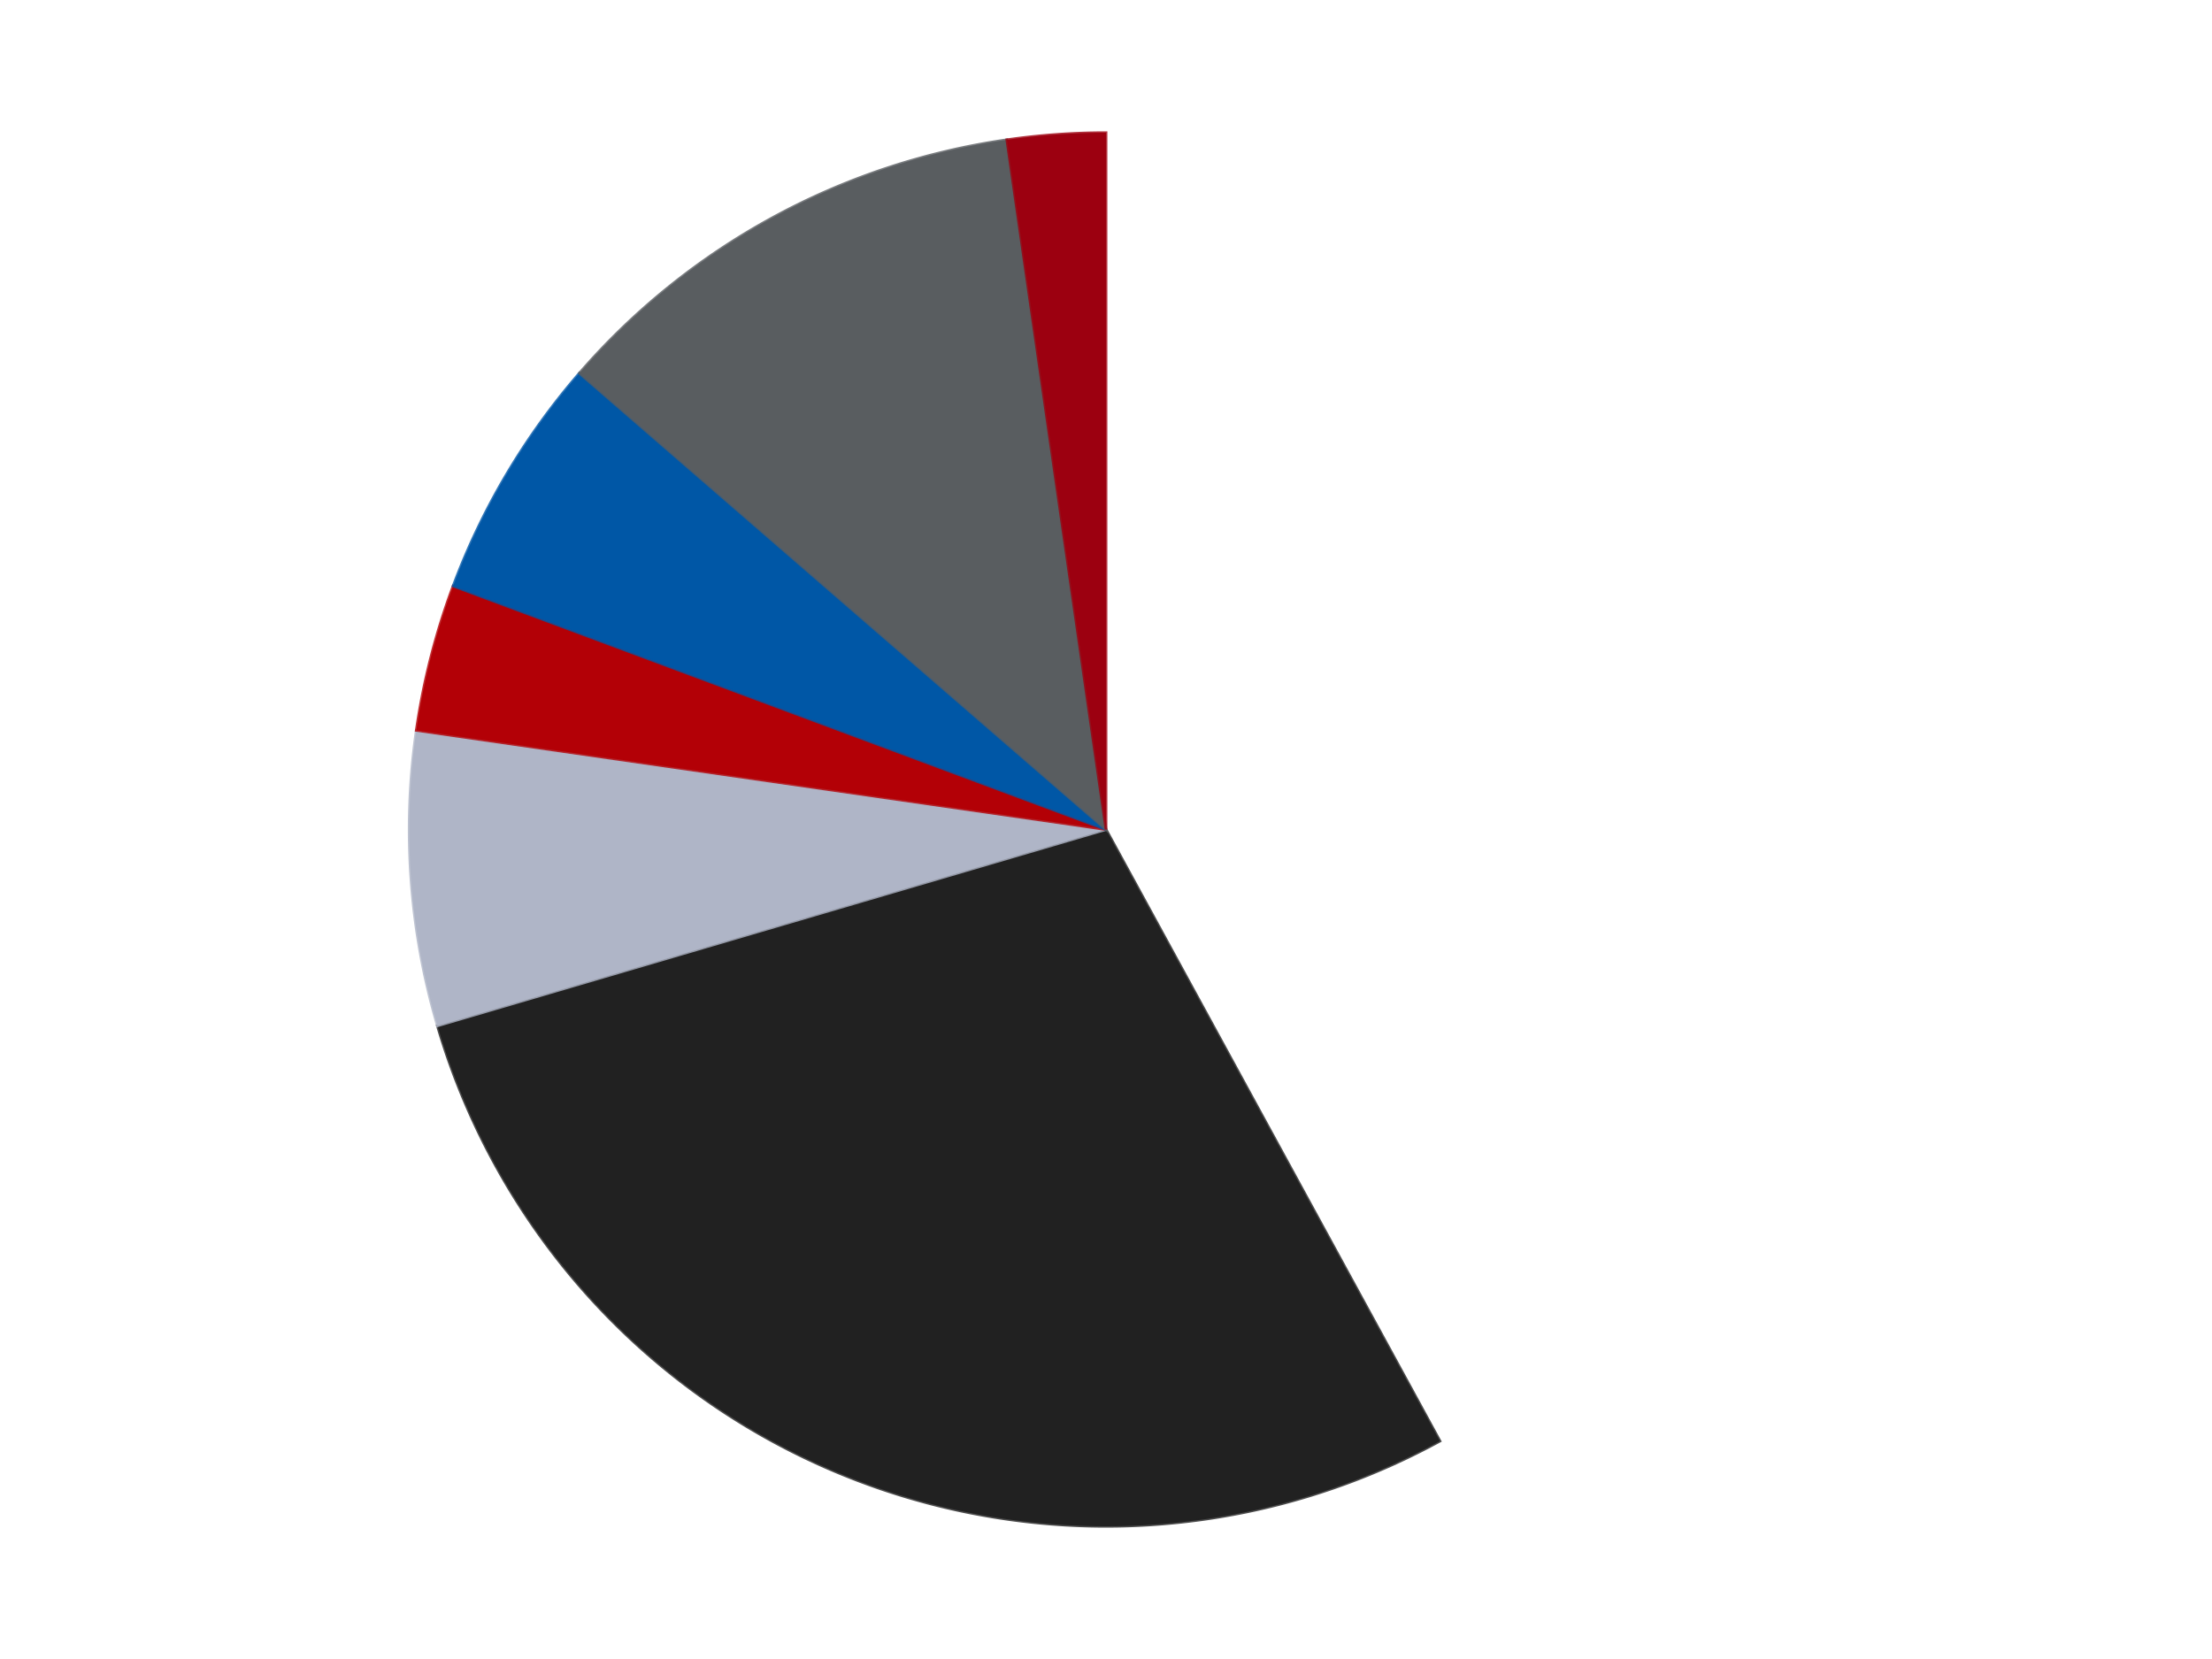
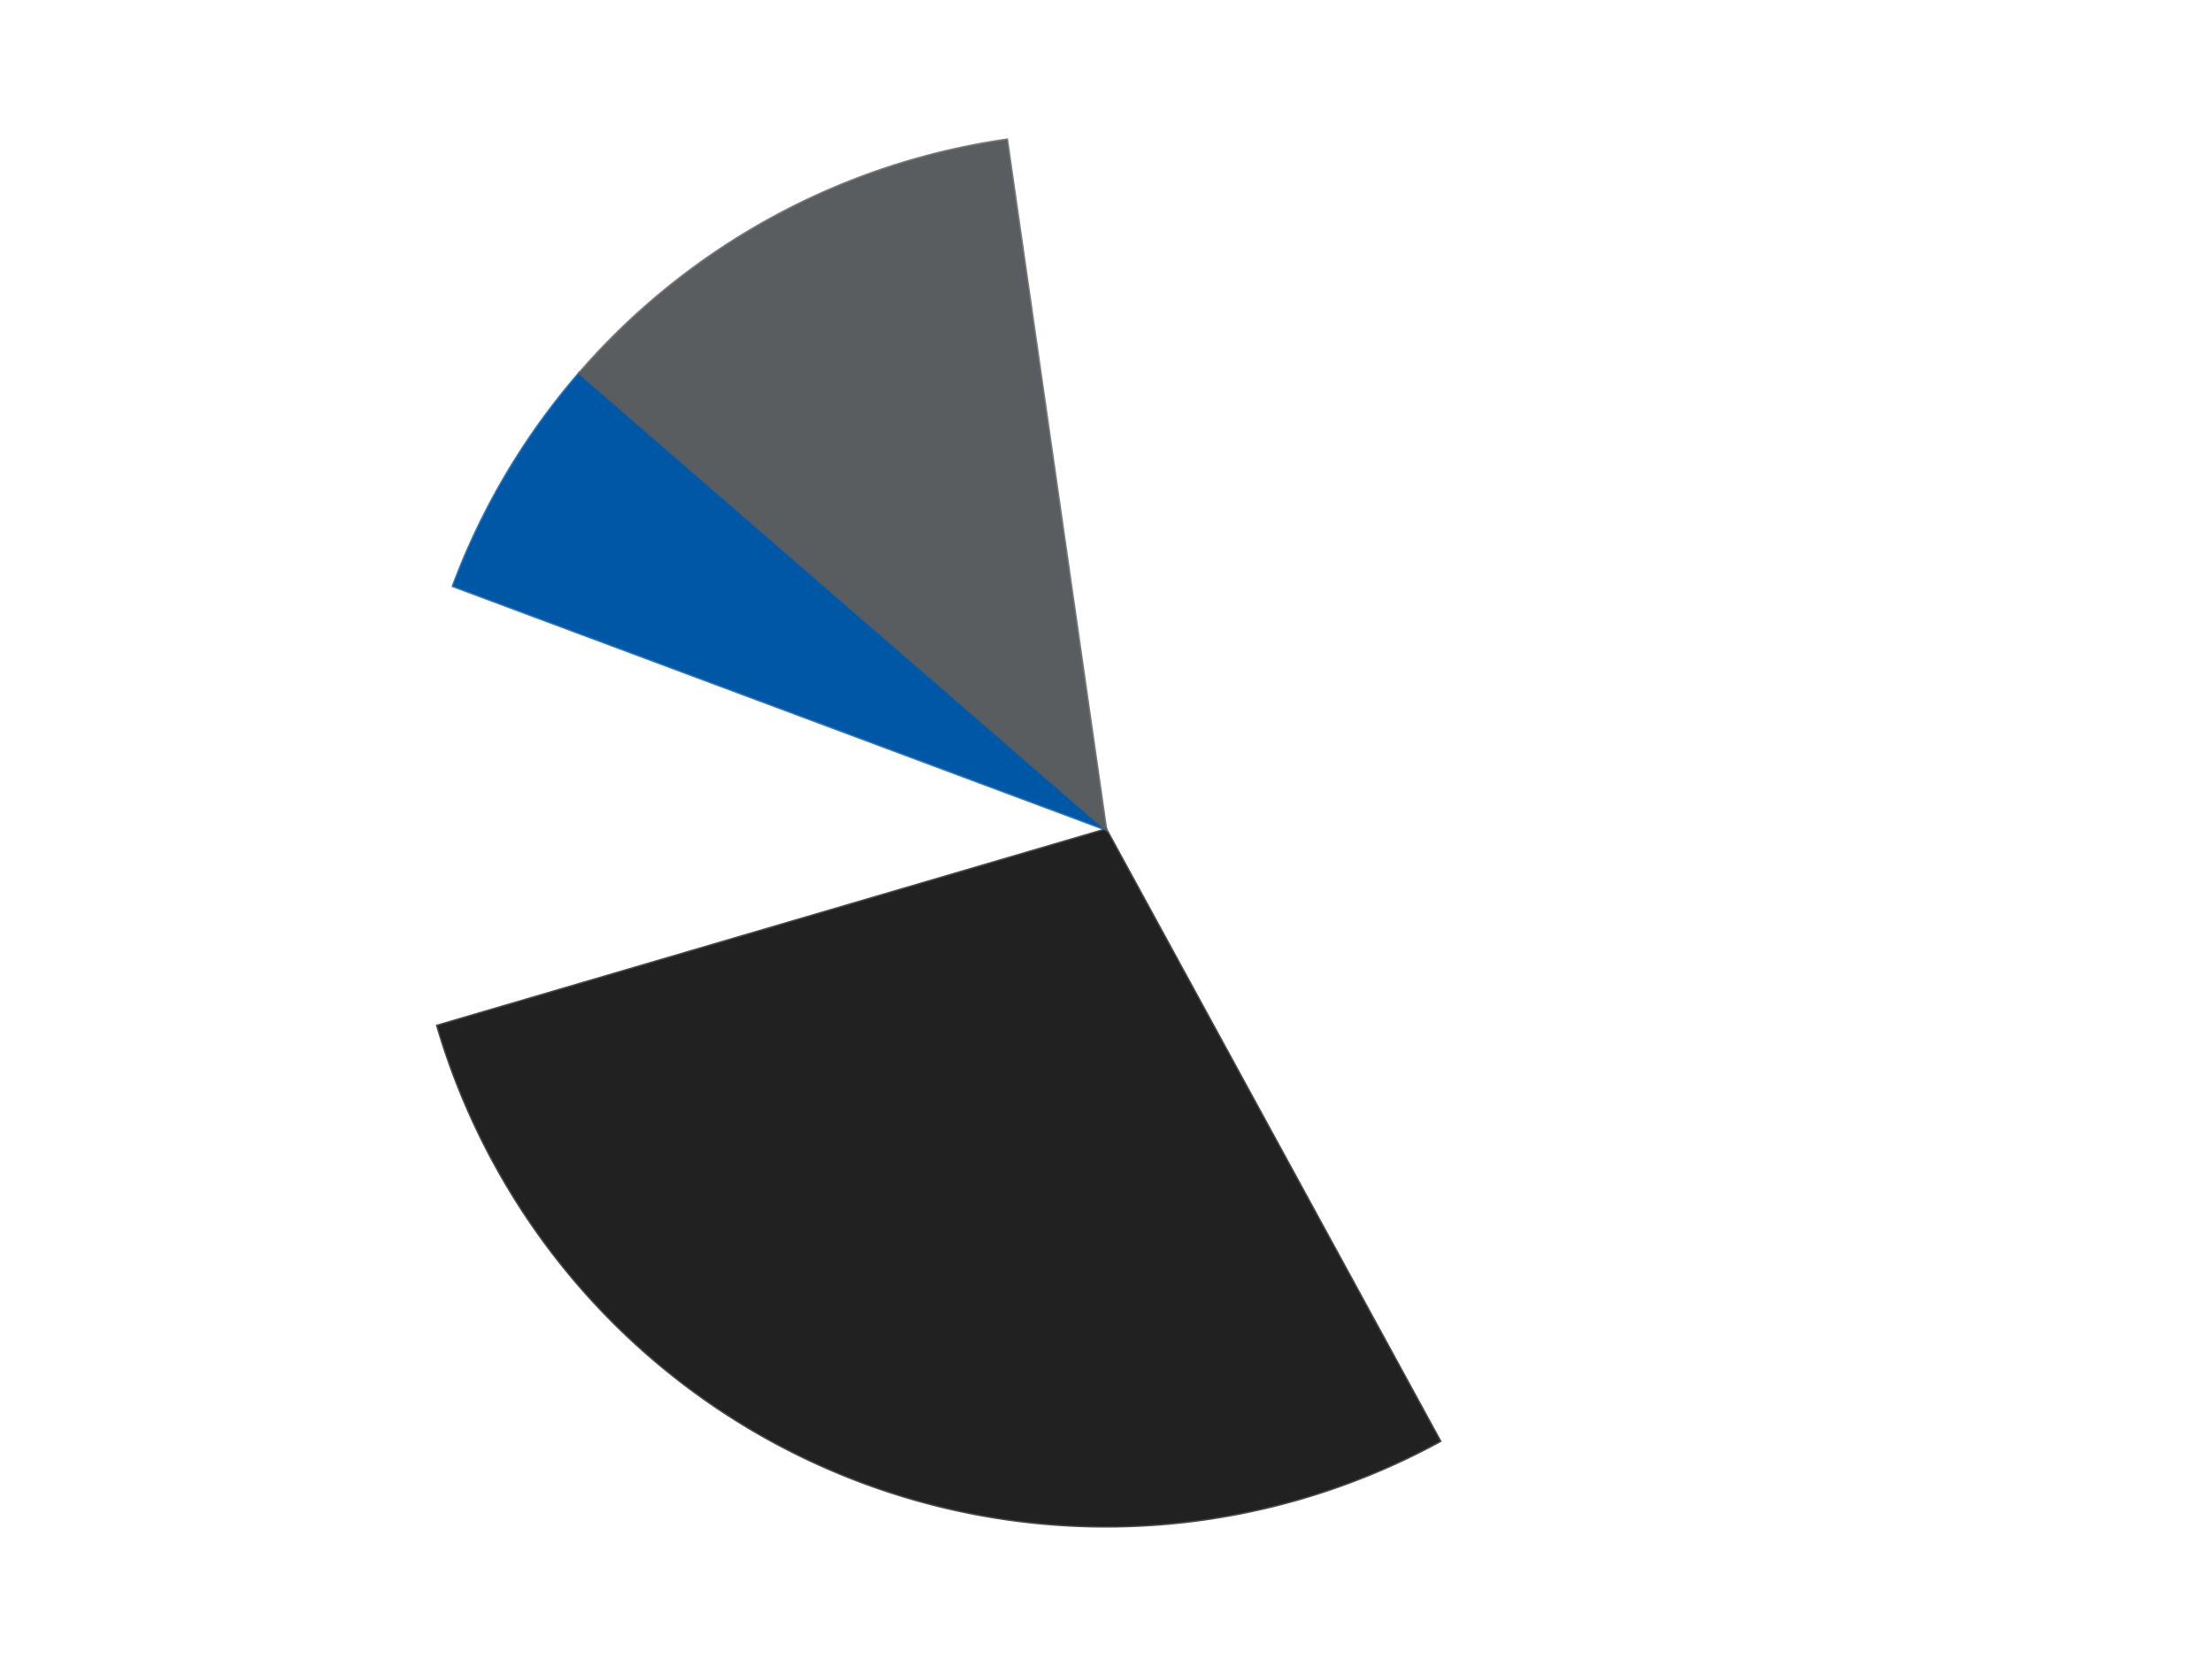
<svg xmlns="http://www.w3.org/2000/svg" xmlns:xlink="http://www.w3.org/1999/xlink" id="chart-07b443ee-aaae-480c-83f3-798f232d9e98" class="pygal-chart" viewBox="0 0 800 600">
  <defs>
    <style type="text/css">#chart-07b443ee-aaae-480c-83f3-798f232d9e98{-webkit-user-select:none;-webkit-font-smoothing:antialiased;font-family:Consolas,"Liberation Mono",Menlo,Courier,monospace}#chart-07b443ee-aaae-480c-83f3-798f232d9e98 .title{font-family:Consolas,"Liberation Mono",Menlo,Courier,monospace;font-size:16px}#chart-07b443ee-aaae-480c-83f3-798f232d9e98 .legends .legend text{font-family:Consolas,"Liberation Mono",Menlo,Courier,monospace;font-size:14px}#chart-07b443ee-aaae-480c-83f3-798f232d9e98 .axis text{font-family:Consolas,"Liberation Mono",Menlo,Courier,monospace;font-size:10px}#chart-07b443ee-aaae-480c-83f3-798f232d9e98 .axis text.major{font-family:Consolas,"Liberation Mono",Menlo,Courier,monospace;font-size:10px}#chart-07b443ee-aaae-480c-83f3-798f232d9e98 .text-overlay text.value{font-family:Consolas,"Liberation Mono",Menlo,Courier,monospace;font-size:16px}#chart-07b443ee-aaae-480c-83f3-798f232d9e98 .text-overlay text.label{font-family:Consolas,"Liberation Mono",Menlo,Courier,monospace;font-size:10px}#chart-07b443ee-aaae-480c-83f3-798f232d9e98 .tooltip{font-family:Consolas,"Liberation Mono",Menlo,Courier,monospace;font-size:14px}#chart-07b443ee-aaae-480c-83f3-798f232d9e98 text.no_data{font-family:Consolas,"Liberation Mono",Menlo,Courier,monospace;font-size:64px}
#chart-07b443ee-aaae-480c-83f3-798f232d9e98{background-color:transparent}#chart-07b443ee-aaae-480c-83f3-798f232d9e98 path,#chart-07b443ee-aaae-480c-83f3-798f232d9e98 line,#chart-07b443ee-aaae-480c-83f3-798f232d9e98 rect,#chart-07b443ee-aaae-480c-83f3-798f232d9e98 circle{-webkit-transition:150ms;-moz-transition:150ms;transition:150ms}#chart-07b443ee-aaae-480c-83f3-798f232d9e98 .graph &gt; .background{fill:transparent}#chart-07b443ee-aaae-480c-83f3-798f232d9e98 .plot &gt; .background{fill:transparent}#chart-07b443ee-aaae-480c-83f3-798f232d9e98 .graph{fill:rgba(0,0,0,.87)}#chart-07b443ee-aaae-480c-83f3-798f232d9e98 text.no_data{fill:rgba(0,0,0,1)}#chart-07b443ee-aaae-480c-83f3-798f232d9e98 .title{fill:rgba(0,0,0,1)}#chart-07b443ee-aaae-480c-83f3-798f232d9e98 .legends .legend text{fill:rgba(0,0,0,.87)}#chart-07b443ee-aaae-480c-83f3-798f232d9e98 .legends .legend:hover text{fill:rgba(0,0,0,1)}#chart-07b443ee-aaae-480c-83f3-798f232d9e98 .axis .line{stroke:rgba(0,0,0,1)}#chart-07b443ee-aaae-480c-83f3-798f232d9e98 .axis .guide.line{stroke:rgba(0,0,0,.54)}#chart-07b443ee-aaae-480c-83f3-798f232d9e98 .axis .major.line{stroke:rgba(0,0,0,.87)}#chart-07b443ee-aaae-480c-83f3-798f232d9e98 .axis text.major{fill:rgba(0,0,0,1)}#chart-07b443ee-aaae-480c-83f3-798f232d9e98 .axis.y .guides:hover .guide.line,#chart-07b443ee-aaae-480c-83f3-798f232d9e98 .line-graph .axis.x .guides:hover .guide.line,#chart-07b443ee-aaae-480c-83f3-798f232d9e98 .stackedline-graph .axis.x .guides:hover .guide.line,#chart-07b443ee-aaae-480c-83f3-798f232d9e98 .xy-graph .axis.x .guides:hover .guide.line{stroke:rgba(0,0,0,1)}#chart-07b443ee-aaae-480c-83f3-798f232d9e98 .axis .guides:hover text{fill:rgba(0,0,0,1)}#chart-07b443ee-aaae-480c-83f3-798f232d9e98 .reactive{fill-opacity:1.0;stroke-opacity:.8;stroke-width:1}#chart-07b443ee-aaae-480c-83f3-798f232d9e98 .ci{stroke:rgba(0,0,0,.87)}#chart-07b443ee-aaae-480c-83f3-798f232d9e98 .reactive.active,#chart-07b443ee-aaae-480c-83f3-798f232d9e98 .active .reactive{fill-opacity:0.6;stroke-opacity:.9;stroke-width:4}#chart-07b443ee-aaae-480c-83f3-798f232d9e98 .ci .reactive.active{stroke-width:1.5}#chart-07b443ee-aaae-480c-83f3-798f232d9e98 .series text{fill:rgba(0,0,0,1)}#chart-07b443ee-aaae-480c-83f3-798f232d9e98 .tooltip rect{fill:transparent;stroke:rgba(0,0,0,1);-webkit-transition:opacity 150ms;-moz-transition:opacity 150ms;transition:opacity 150ms}#chart-07b443ee-aaae-480c-83f3-798f232d9e98 .tooltip .label{fill:rgba(0,0,0,.87)}#chart-07b443ee-aaae-480c-83f3-798f232d9e98 .tooltip .label{fill:rgba(0,0,0,.87)}#chart-07b443ee-aaae-480c-83f3-798f232d9e98 .tooltip .legend{font-size:.8em;fill:rgba(0,0,0,.54)}#chart-07b443ee-aaae-480c-83f3-798f232d9e98 .tooltip .x_label{font-size:.6em;fill:rgba(0,0,0,1)}#chart-07b443ee-aaae-480c-83f3-798f232d9e98 .tooltip .xlink{font-size:.5em;text-decoration:underline}#chart-07b443ee-aaae-480c-83f3-798f232d9e98 .tooltip .value{font-size:1.5em}#chart-07b443ee-aaae-480c-83f3-798f232d9e98 .bound{font-size:.5em}#chart-07b443ee-aaae-480c-83f3-798f232d9e98 .max-value{font-size:.75em;fill:rgba(0,0,0,.54)}#chart-07b443ee-aaae-480c-83f3-798f232d9e98 .map-element{fill:transparent;stroke:rgba(0,0,0,.54) !important}#chart-07b443ee-aaae-480c-83f3-798f232d9e98 .map-element .reactive{fill-opacity:inherit;stroke-opacity:inherit}#chart-07b443ee-aaae-480c-83f3-798f232d9e98 .color-0,#chart-07b443ee-aaae-480c-83f3-798f232d9e98 .color-0 a:visited{stroke:#F44336;fill:#F44336}#chart-07b443ee-aaae-480c-83f3-798f232d9e98 .color-1,#chart-07b443ee-aaae-480c-83f3-798f232d9e98 .color-1 a:visited{stroke:#3F51B5;fill:#3F51B5}#chart-07b443ee-aaae-480c-83f3-798f232d9e98 .color-2,#chart-07b443ee-aaae-480c-83f3-798f232d9e98 .color-2 a:visited{stroke:#009688;fill:#009688}#chart-07b443ee-aaae-480c-83f3-798f232d9e98 .color-3,#chart-07b443ee-aaae-480c-83f3-798f232d9e98 .color-3 a:visited{stroke:#FFC107;fill:#FFC107}#chart-07b443ee-aaae-480c-83f3-798f232d9e98 .color-4,#chart-07b443ee-aaae-480c-83f3-798f232d9e98 .color-4 a:visited{stroke:#FF5722;fill:#FF5722}#chart-07b443ee-aaae-480c-83f3-798f232d9e98 .color-5,#chart-07b443ee-aaae-480c-83f3-798f232d9e98 .color-5 a:visited{stroke:#9C27B0;fill:#9C27B0}#chart-07b443ee-aaae-480c-83f3-798f232d9e98 .color-6,#chart-07b443ee-aaae-480c-83f3-798f232d9e98 .color-6 a:visited{stroke:#03A9F4;fill:#03A9F4}#chart-07b443ee-aaae-480c-83f3-798f232d9e98 .text-overlay .color-0 text{fill:black}#chart-07b443ee-aaae-480c-83f3-798f232d9e98 .text-overlay .color-1 text{fill:black}#chart-07b443ee-aaae-480c-83f3-798f232d9e98 .text-overlay .color-2 text{fill:black}#chart-07b443ee-aaae-480c-83f3-798f232d9e98 .text-overlay .color-3 text{fill:black}#chart-07b443ee-aaae-480c-83f3-798f232d9e98 .text-overlay .color-4 text{fill:black}#chart-07b443ee-aaae-480c-83f3-798f232d9e98 .text-overlay .color-5 text{fill:black}#chart-07b443ee-aaae-480c-83f3-798f232d9e98 .text-overlay .color-6 text{fill:black}
#chart-07b443ee-aaae-480c-83f3-798f232d9e98 text.no_data{text-anchor:middle}#chart-07b443ee-aaae-480c-83f3-798f232d9e98 .guide.line{fill:none}#chart-07b443ee-aaae-480c-83f3-798f232d9e98 .centered{text-anchor:middle}#chart-07b443ee-aaae-480c-83f3-798f232d9e98 .title{text-anchor:middle}#chart-07b443ee-aaae-480c-83f3-798f232d9e98 .legends .legend text{fill-opacity:1}#chart-07b443ee-aaae-480c-83f3-798f232d9e98 .axis.x text{text-anchor:middle}#chart-07b443ee-aaae-480c-83f3-798f232d9e98 .axis.x:not(.web) text[transform]{text-anchor:start}#chart-07b443ee-aaae-480c-83f3-798f232d9e98 .axis.x:not(.web) text[transform].backwards{text-anchor:end}#chart-07b443ee-aaae-480c-83f3-798f232d9e98 .axis.y text{text-anchor:end}#chart-07b443ee-aaae-480c-83f3-798f232d9e98 .axis.y text[transform].backwards{text-anchor:start}#chart-07b443ee-aaae-480c-83f3-798f232d9e98 .axis.y2 text{text-anchor:start}#chart-07b443ee-aaae-480c-83f3-798f232d9e98 .axis.y2 text[transform].backwards{text-anchor:end}#chart-07b443ee-aaae-480c-83f3-798f232d9e98 .axis .guide.line{stroke-dasharray:4,4;stroke:black}#chart-07b443ee-aaae-480c-83f3-798f232d9e98 .axis .major.guide.line{stroke-dasharray:6,6;stroke:black}#chart-07b443ee-aaae-480c-83f3-798f232d9e98 .horizontal .axis.y .guide.line,#chart-07b443ee-aaae-480c-83f3-798f232d9e98 .horizontal .axis.y2 .guide.line,#chart-07b443ee-aaae-480c-83f3-798f232d9e98 .vertical .axis.x .guide.line{opacity:0}#chart-07b443ee-aaae-480c-83f3-798f232d9e98 .horizontal .axis.always_show .guide.line,#chart-07b443ee-aaae-480c-83f3-798f232d9e98 .vertical .axis.always_show .guide.line{opacity:1 !important}#chart-07b443ee-aaae-480c-83f3-798f232d9e98 .axis.y .guides:hover .guide.line,#chart-07b443ee-aaae-480c-83f3-798f232d9e98 .axis.y2 .guides:hover .guide.line,#chart-07b443ee-aaae-480c-83f3-798f232d9e98 .axis.x .guides:hover .guide.line{opacity:1}#chart-07b443ee-aaae-480c-83f3-798f232d9e98 .axis .guides:hover text{opacity:1}#chart-07b443ee-aaae-480c-83f3-798f232d9e98 .nofill{fill:none}#chart-07b443ee-aaae-480c-83f3-798f232d9e98 .subtle-fill{fill-opacity:.2}#chart-07b443ee-aaae-480c-83f3-798f232d9e98 .dot{stroke-width:1px;fill-opacity:1;stroke-opacity:1}#chart-07b443ee-aaae-480c-83f3-798f232d9e98 .dot.active{stroke-width:5px}#chart-07b443ee-aaae-480c-83f3-798f232d9e98 .dot.negative{fill:transparent}#chart-07b443ee-aaae-480c-83f3-798f232d9e98 text,#chart-07b443ee-aaae-480c-83f3-798f232d9e98 tspan{stroke:none !important}#chart-07b443ee-aaae-480c-83f3-798f232d9e98 .series text.active{opacity:1}#chart-07b443ee-aaae-480c-83f3-798f232d9e98 .tooltip rect{fill-opacity:.95;stroke-width:.5}#chart-07b443ee-aaae-480c-83f3-798f232d9e98 .tooltip text{fill-opacity:1}#chart-07b443ee-aaae-480c-83f3-798f232d9e98 .showable{visibility:hidden}#chart-07b443ee-aaae-480c-83f3-798f232d9e98 .showable.shown{visibility:visible}#chart-07b443ee-aaae-480c-83f3-798f232d9e98 .gauge-background{fill:rgba(229,229,229,1);stroke:none}#chart-07b443ee-aaae-480c-83f3-798f232d9e98 .bg-lines{stroke:transparent;stroke-width:2px}</style>
    <script type="text/javascript">window.pygal = window.pygal || {};window.pygal.config = window.pygal.config || {};window.pygal.config['07b443ee-aaae-480c-83f3-798f232d9e98'] = {"allow_interruptions": false, "box_mode": "extremes", "classes": ["pygal-chart"], "css": ["file://style.css", "file://graph.css"], "defs": [], "disable_xml_declaration": false, "dots_size": 2.5, "dynamic_print_values": false, "explicit_size": false, "fill": false, "force_uri_protocol": "https", "formatter": null, "half_pie": false, "height": 600, "include_x_axis": false, "inner_radius": 0, "interpolate": null, "interpolation_parameters": {}, "interpolation_precision": 250, "inverse_y_axis": false, "js": ["//kozea.github.io/pygal.js/2.0.x/pygal-tooltips.min.js"], "legend_at_bottom": false, "legend_at_bottom_columns": null, "legend_box_size": 12, "logarithmic": false, "margin": 20, "margin_bottom": null, "margin_left": null, "margin_right": null, "margin_top": null, "max_scale": 16, "min_scale": 4, "missing_value_fill_truncation": "x", "no_data_text": "No data", "no_prefix": false, "order_min": null, "pretty_print": false, "print_labels": false, "print_values": false, "print_values_position": "center", "print_zeroes": true, "range": null, "rounded_bars": null, "secondary_range": null, "show_dots": true, "show_legend": false, "show_minor_x_labels": true, "show_minor_y_labels": true, "show_only_major_dots": false, "show_x_guides": false, "show_x_labels": true, "show_y_guides": true, "show_y_labels": true, "spacing": 10, "stack_from_top": false, "strict": false, "stroke": true, "stroke_style": null, "style": {"background": "transparent", "ci_colors": [], "colors": ["#F44336", "#3F51B5", "#009688", "#FFC107", "#FF5722", "#9C27B0", "#03A9F4", "#8BC34A", "#FF9800", "#E91E63", "#2196F3", "#4CAF50", "#FFEB3B", "#673AB7", "#00BCD4", "#CDDC39", "#9E9E9E", "#607D8B"], "dot_opacity": "1", "font_family": "Consolas, \"Liberation Mono\", Menlo, Courier, monospace", "foreground": "rgba(0, 0, 0, .87)", "foreground_strong": "rgba(0, 0, 0, 1)", "foreground_subtle": "rgba(0, 0, 0, .54)", "guide_stroke_color": "black", "guide_stroke_dasharray": "4,4", "label_font_family": "Consolas, \"Liberation Mono\", Menlo, Courier, monospace", "label_font_size": 10, "legend_font_family": "Consolas, \"Liberation Mono\", Menlo, Courier, monospace", "legend_font_size": 14, "major_guide_stroke_color": "black", "major_guide_stroke_dasharray": "6,6", "major_label_font_family": "Consolas, \"Liberation Mono\", Menlo, Courier, monospace", "major_label_font_size": 10, "no_data_font_family": "Consolas, \"Liberation Mono\", Menlo, Courier, monospace", "no_data_font_size": 64, "opacity": "1.0", "opacity_hover": "0.6", "plot_background": "transparent", "stroke_opacity": ".8", "stroke_opacity_hover": ".9", "stroke_width": "1", "stroke_width_hover": "4", "title_font_family": "Consolas, \"Liberation Mono\", Menlo, Courier, monospace", "title_font_size": 16, "tooltip_font_family": "Consolas, \"Liberation Mono\", Menlo, Courier, monospace", "tooltip_font_size": 14, "transition": "150ms", "value_background": "rgba(229, 229, 229, 1)", "value_colors": [], "value_font_family": "Consolas, \"Liberation Mono\", Menlo, Courier, monospace", "value_font_size": 16, "value_label_font_family": "Consolas, \"Liberation Mono\", Menlo, Courier, monospace", "value_label_font_size": 10}, "title": null, "tooltip_border_radius": 0, "tooltip_fancy_mode": true, "truncate_label": null, "truncate_legend": null, "width": 800, "x_label_rotation": 0, "x_labels": null, "x_labels_major": null, "x_labels_major_count": null, "x_labels_major_every": null, "x_title": null, "xrange": null, "y_label_rotation": 0, "y_labels": null, "y_labels_major": null, "y_labels_major_count": null, "y_labels_major_every": null, "y_title": null, "zero": 0, "legends": ["White", "Black", "Light Bluish Gray", "Red", "Blue", "Dark Bluish Gray", "Trans-Red"]}</script>
    <script type="text/javascript" xlink:href="https://kozea.github.io/pygal.js/2.0.x/pygal-tooltips.min.js" />
  </defs>
  <title>Pygal</title>
  <g class="graph pie-graph vertical">
    <rect x="0" y="0" width="800" height="600" class="background" />
    <g transform="translate(20, 20)" class="plot">
-       <rect x="0" y="0" width="760" height="560" class="background" />
      <g class="series serie-0 color-0">
        <g class="slices">
          <g class="slice" style="fill: #FFFFFF; stroke: #FFFFFF">
            <path d="M380 28 A252 252 0 0 1 500.771 501.175 L380 280 A0 0 0 0 0 380 280 z" class="slice reactive tooltip-trigger" />
            <desc class="value">37</desc>
            <desc class="x centered">502.08610002446994</desc>
            <desc class="y centered">248.83938093016886</desc>
          </g>
        </g>
      </g>
      <g class="series serie-1 color-1">
        <g class="slices">
          <g class="slice" style="fill: #212121; stroke: #212121">
            <path d="M500.771 501.175 A252 252 0 0 1 138.208 350.997 L380 280 A0 0 0 0 0 380 280 z" class="slice reactive tooltip-trigger" />
            <desc class="value">25</desc>
            <desc class="x centered">331.78188752199867</desc>
            <desc class="y centered">396.4088210964221</desc>
          </g>
        </g>
      </g>
      <g class="series serie-2 color-2">
        <g class="slices">
          <g class="slice" style="fill: #AFB5C7; stroke: #AFB5C7">
-             <path d="M138.208 350.997 A252 252 0 0 1 130.565 244.137 L380 280 A0 0 0 0 0 380 280 z" class="slice reactive tooltip-trigger" />
            <desc class="value">6</desc>
            <desc class="x centered">254.32103355910806</desc>
            <desc class="y centered">288.9887370831032</desc>
          </g>
        </g>
      </g>
      <g class="series serie-3 color-3">
        <g class="slices">
          <g class="slice" style="fill: #B30006; stroke: #B30006">
-             <path d="M130.565 244.137 A252 252 0 0 1 143.889 191.935 L380 280 A0 0 0 0 0 380 280 z" class="slice reactive tooltip-trigger" />
            <desc class="value">3</desc>
            <desc class="x centered">257.91389997553006</desc>
            <desc class="y centered">248.83938093016891</desc>
          </g>
        </g>
      </g>
      <g class="series serie-4 color-4">
        <g class="slices">
          <g class="slice" style="fill: #0057A6; stroke: #0057A6">
            <path d="M143.889 191.935 A252 252 0 0 1 189.551 114.975 L380 280 A0 0 0 0 0 380 280 z" class="slice reactive tooltip-trigger" />
            <desc class="value">5</desc>
            <desc class="x centered">271.63820573382975</desc>
            <desc class="y centered">215.70597583432664</desc>
          </g>
        </g>
      </g>
      <g class="series serie-5 color-5">
        <g class="slices">
          <g class="slice" style="fill: #595D60; stroke: #595D60">
            <path d="M189.551 114.975 A252 252 0 0 1 344.137 30.565 L380 280 A0 0 0 0 0 380 280 z" class="slice reactive tooltip-trigger" />
            <desc class="value">10</desc>
            <desc class="x centered">319.6146276732729</desc>
            <desc class="y centered">169.41244731452576</desc>
          </g>
        </g>
      </g>
      <g class="series serie-6 color-6">
        <g class="slices">
          <g class="slice" style="fill: #9C0010; stroke: #9C0010">
-             <path d="M344.137 30.565 A252 252 0 0 1 380 28 L380 280 A0 0 0 0 0 380 280 z" class="slice reactive tooltip-trigger" />
            <desc class="value">2</desc>
            <desc class="x centered">371.0112629168967</desc>
            <desc class="y centered">154.32103355910806</desc>
          </g>
        </g>
      </g>
    </g>
    <g class="titles" />
    <g transform="translate(20, 20)" class="plot overlay">
      <g class="series serie-0 color-0" />
      <g class="series serie-1 color-1" />
      <g class="series serie-2 color-2" />
      <g class="series serie-3 color-3" />
      <g class="series serie-4 color-4" />
      <g class="series serie-5 color-5" />
      <g class="series serie-6 color-6" />
    </g>
    <g transform="translate(20, 20)" class="plot text-overlay">
      <g class="series serie-0 color-0" />
      <g class="series serie-1 color-1" />
      <g class="series serie-2 color-2" />
      <g class="series serie-3 color-3" />
      <g class="series serie-4 color-4" />
      <g class="series serie-5 color-5" />
      <g class="series serie-6 color-6" />
    </g>
    <g transform="translate(20, 20)" class="plot tooltip-overlay">
      <g transform="translate(0 0)" style="opacity: 0" class="tooltip">
-         <rect rx="0" ry="0" width="0" height="0" class="tooltip-box" />
        <g class="text" />
      </g>
    </g>
  </g>
</svg>